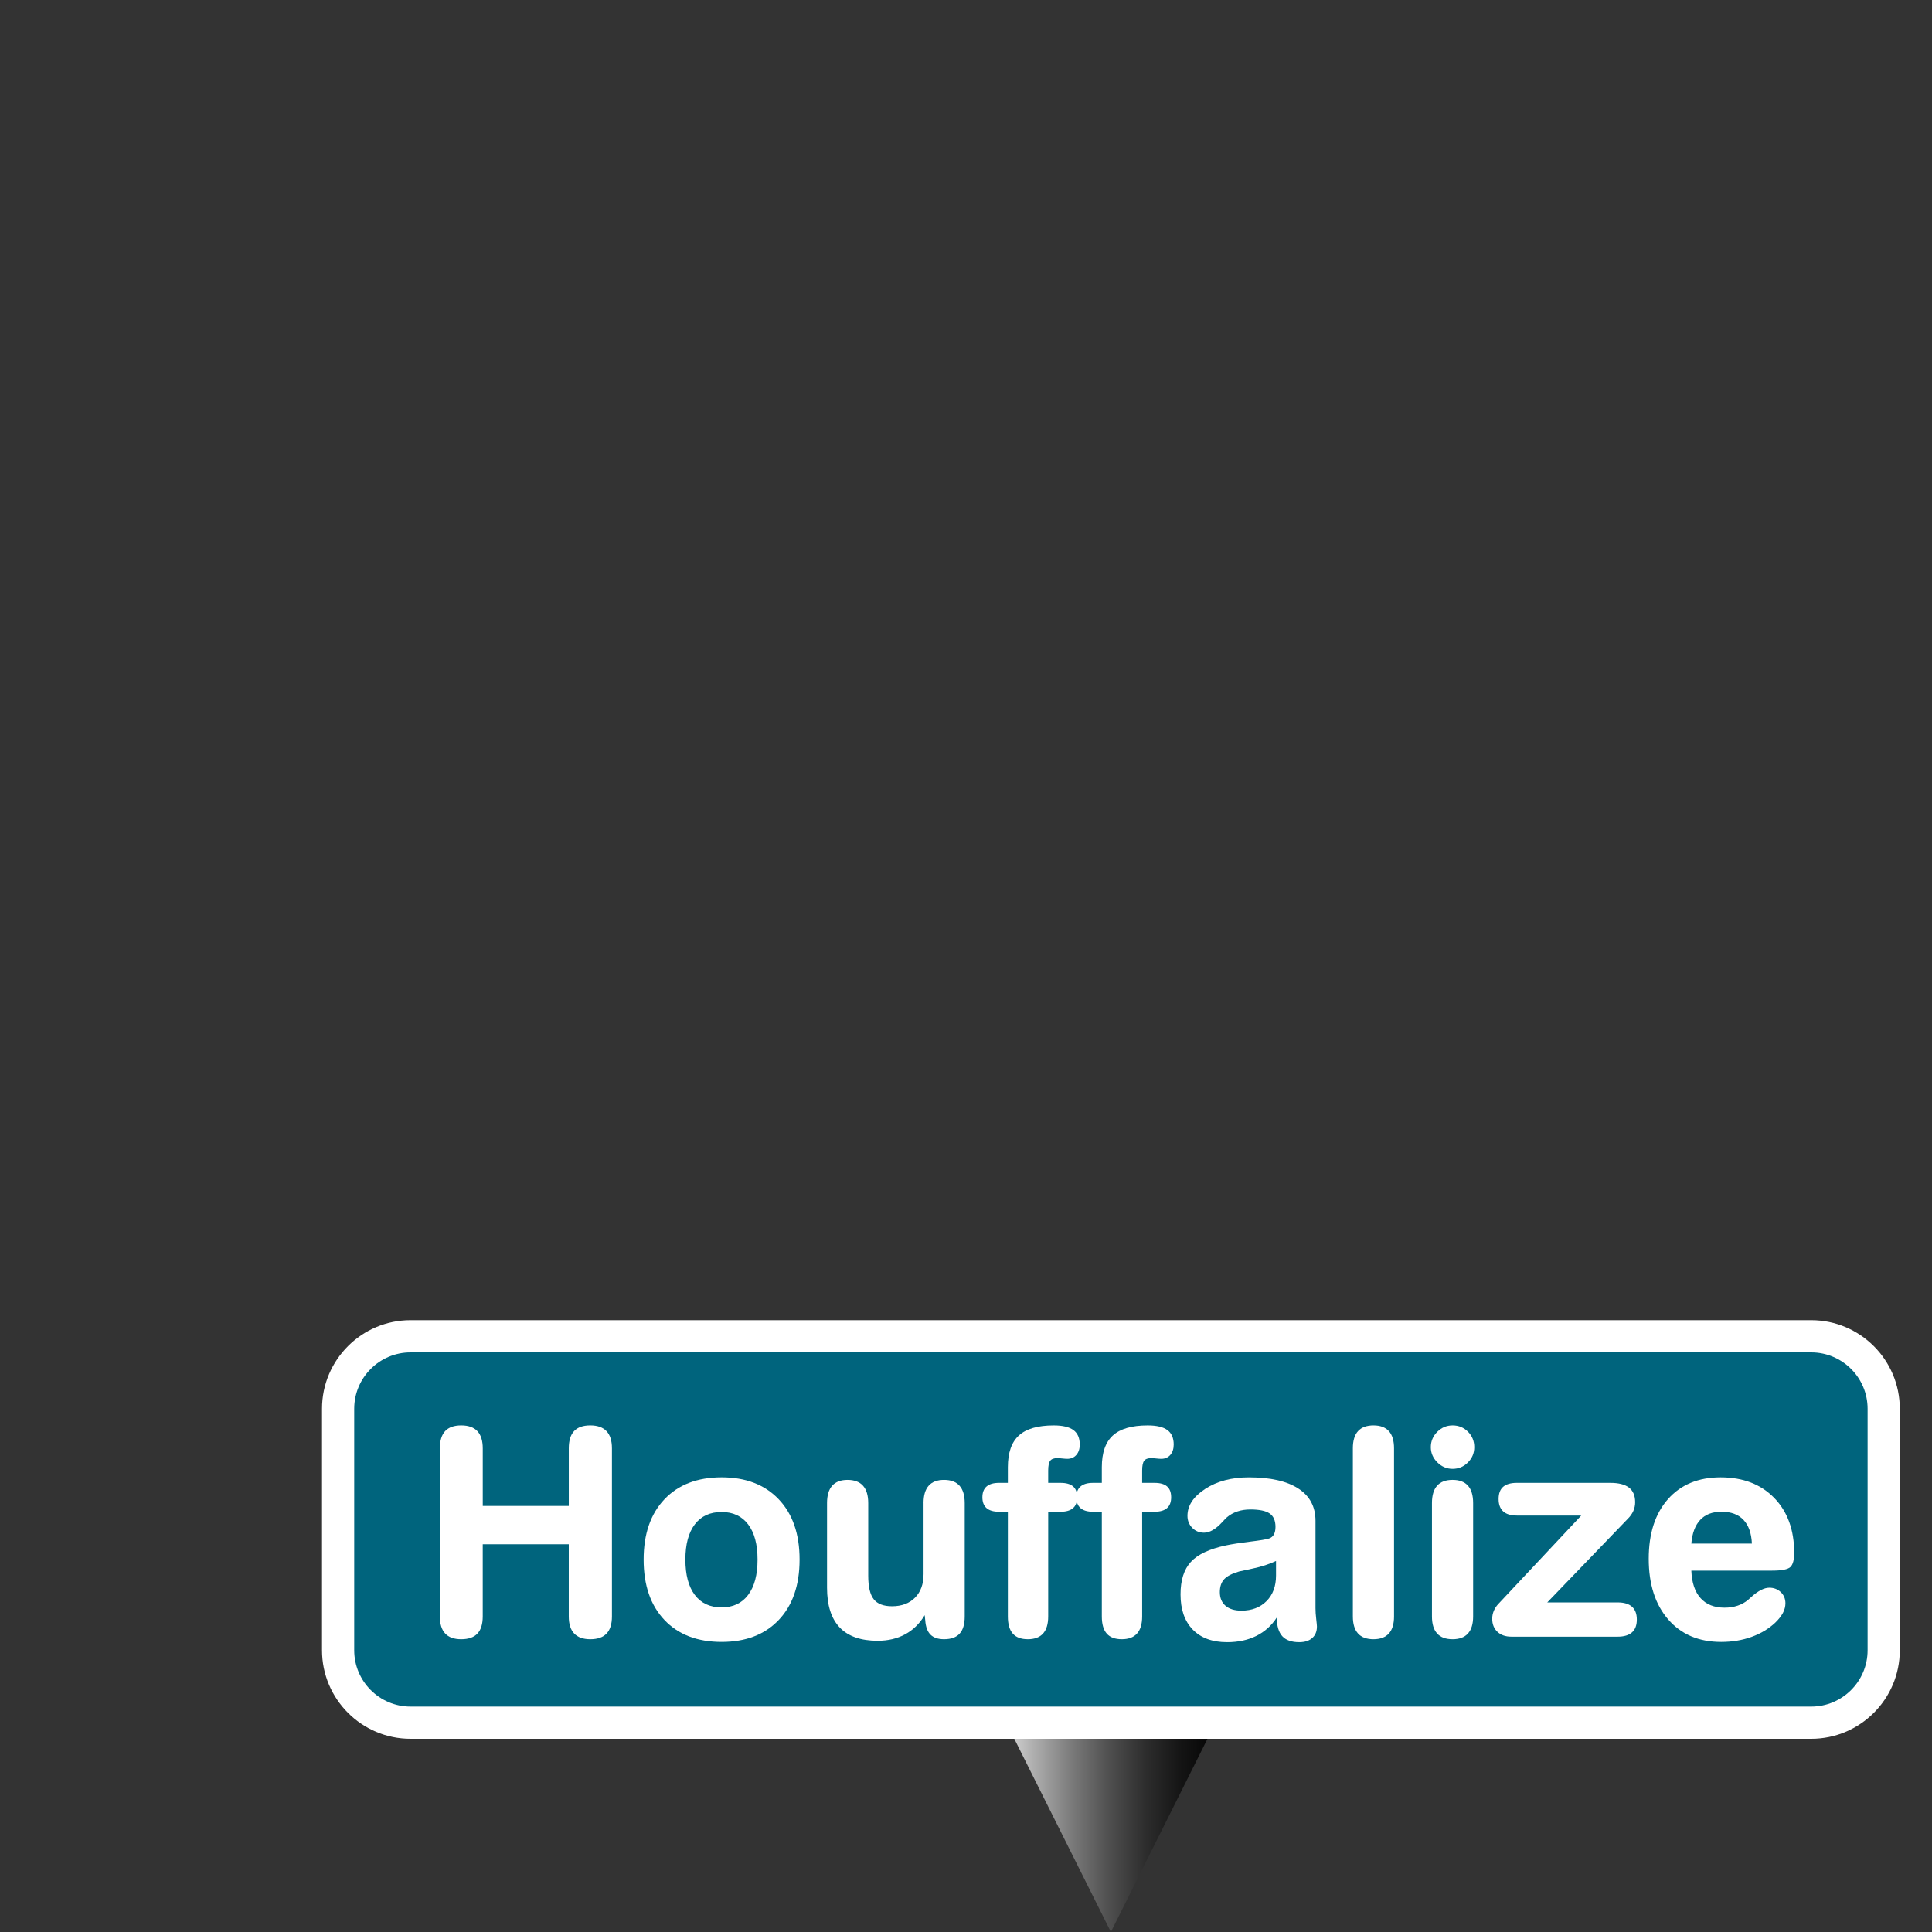
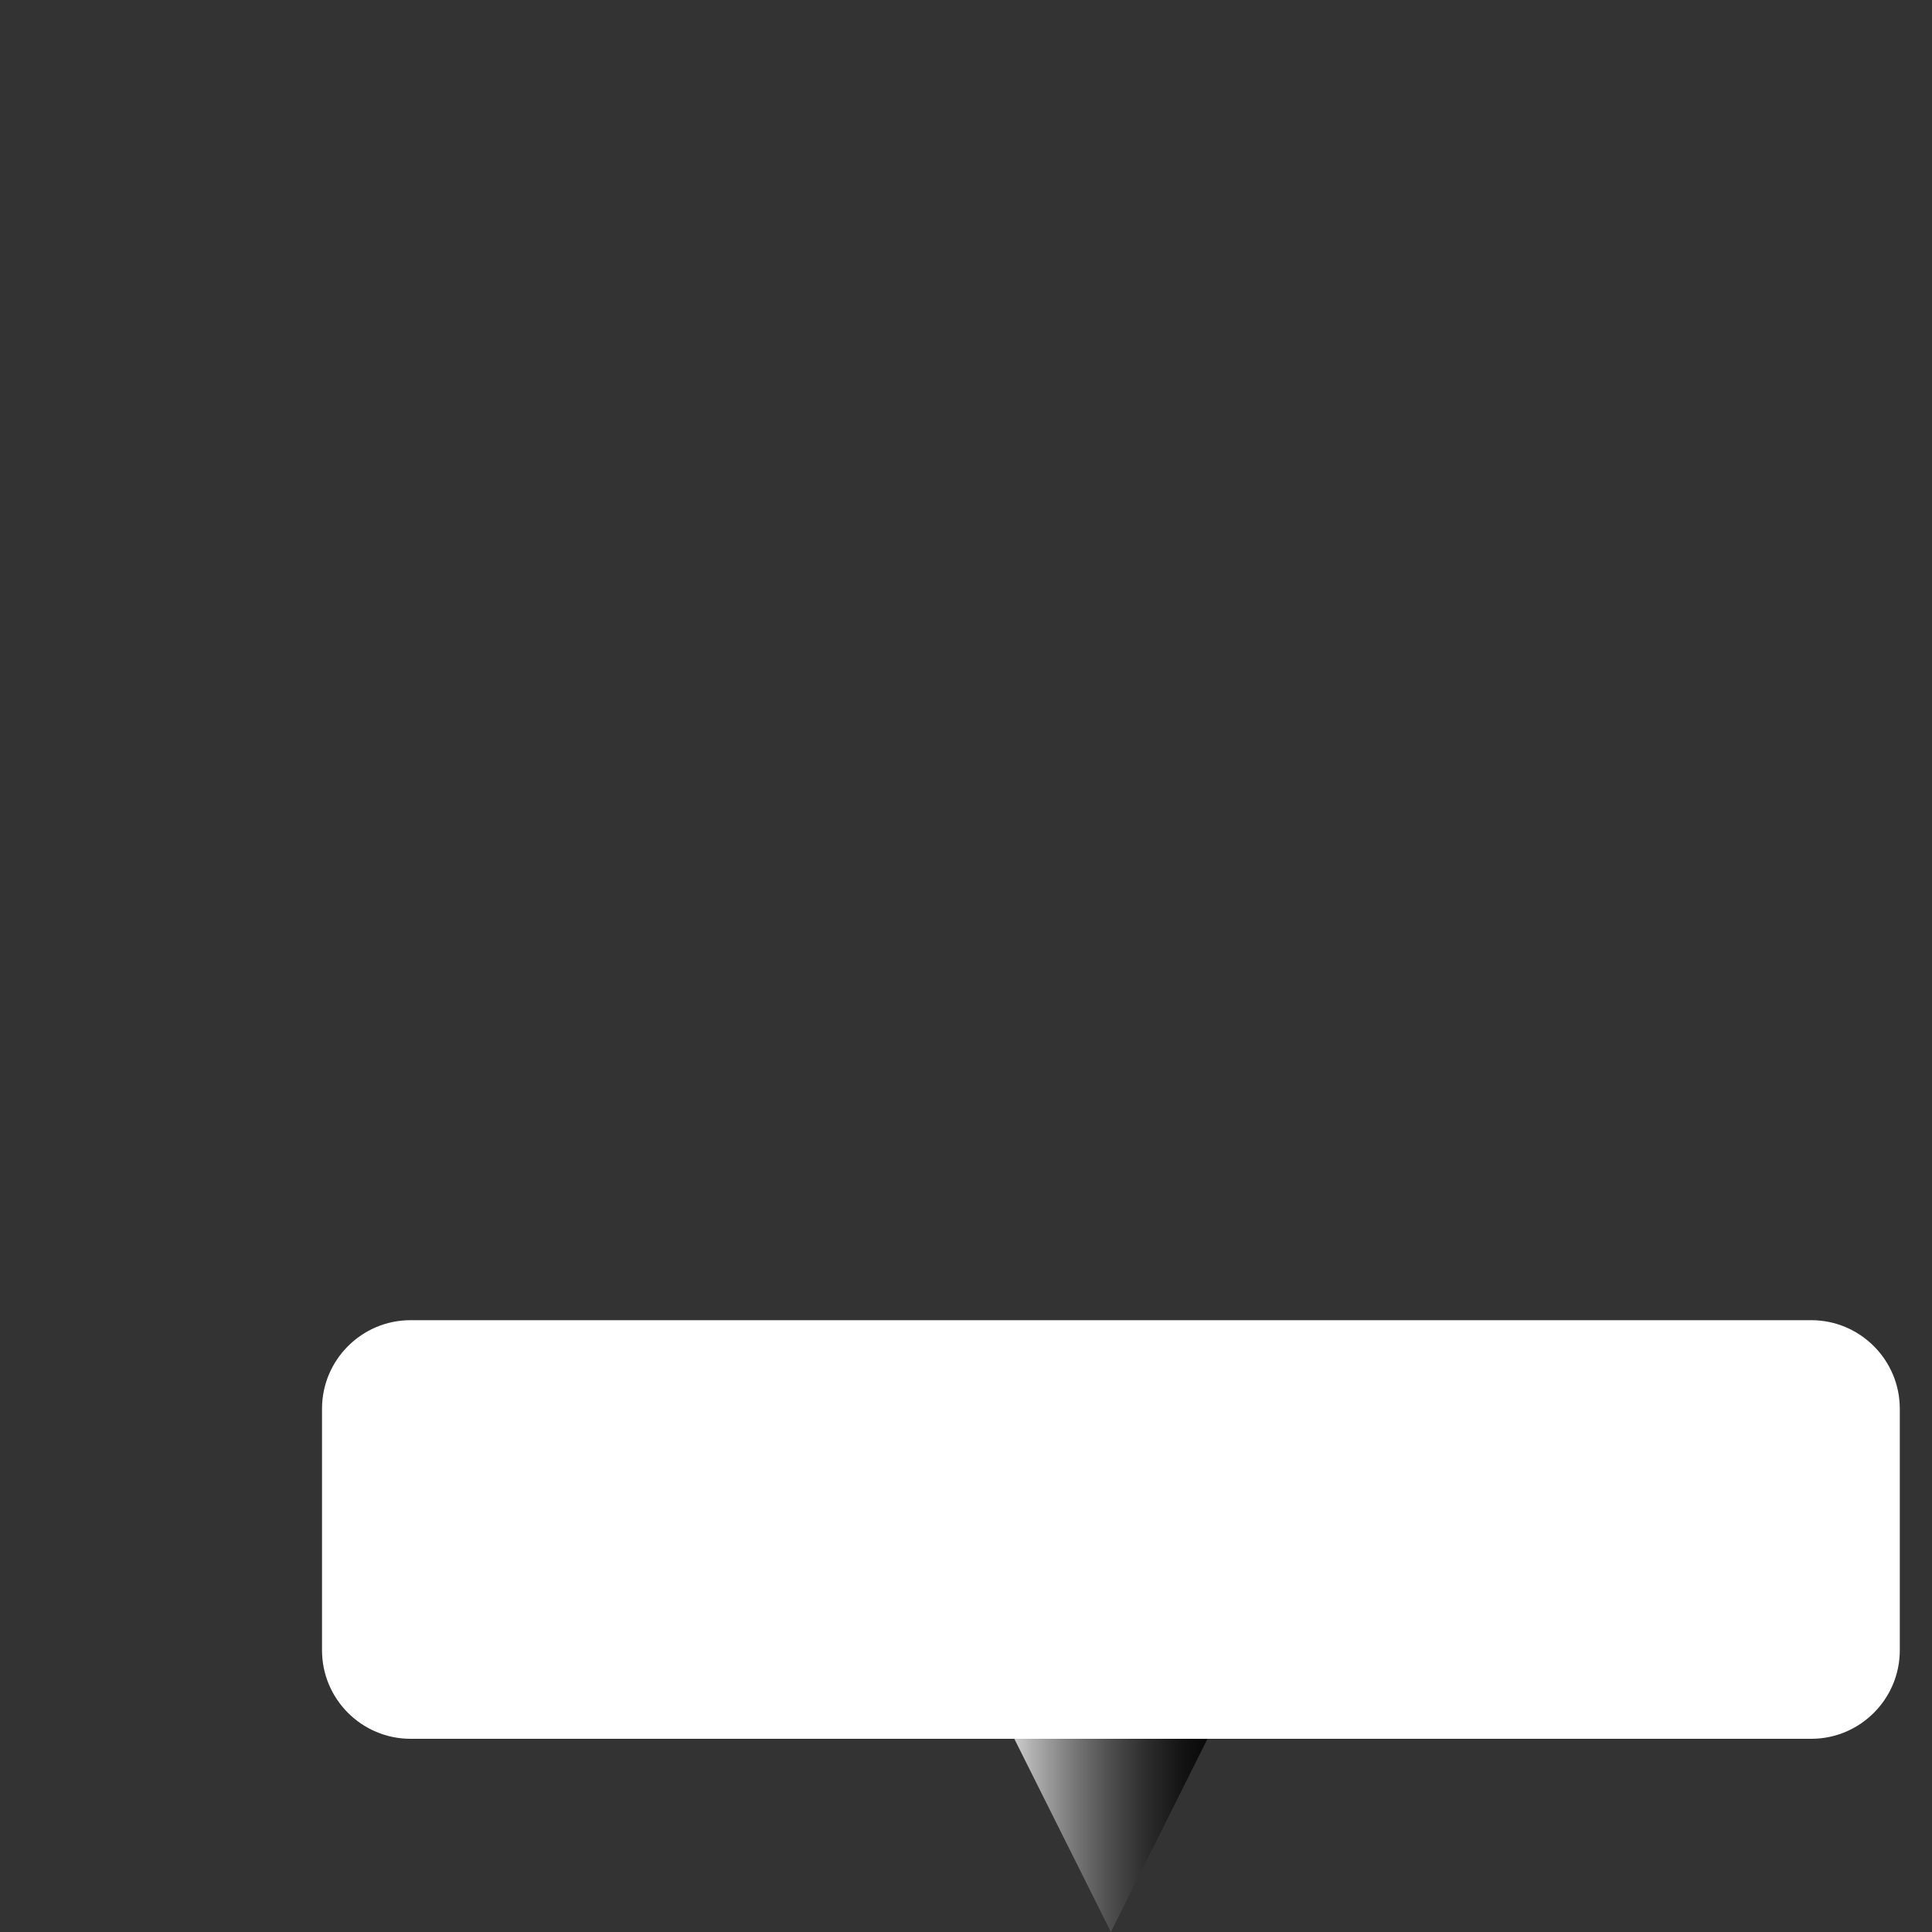
<svg xmlns="http://www.w3.org/2000/svg" version="1.1" id="Calque_1" x="0px" y="0px" width="170.08px" height="170.08px" viewBox="0 0 170.08 170.08" enable-background="new 0 0 170.08 170.08" xml:space="preserve">
  <rect x="0" y="0" width="170.08" height="170.08" fill="#333333" stroke="none" />
  <linearGradient id="SVGID_1_" gradientUnits="userSpaceOnUse" x1="86.457" y1="158.739" x2="109.134" y2="158.739">
    <stop offset="0" style="stop-color:#FFFFFF" />
    <stop offset="0.04" style="stop-color:#EEEEEE" />
    <stop offset="0.195" style="stop-color:#B0B0B0" />
    <stop offset="0.349" style="stop-color:#7A7A7A" />
    <stop offset="0.497" style="stop-color:#4E4E4E" />
    <stop offset="0.639" style="stop-color:#2C2C2C" />
    <stop offset="0.774" style="stop-color:#141414" />
    <stop offset="0.897" style="stop-color:#050505" />
    <stop offset="1" style="stop-color:#000000" />
  </linearGradient>
  <polygon fill="url(#SVGID_1_)" points="109.134,147.401 97.796,170.078 86.457,147.401 " />
  <g>
    <path fill="#FFFFFF" d="M159.449,116.22H36.143c-4.299,0-7.795,3.498-7.795,7.795v21.262c0,4.298,3.496,7.795,7.795,7.795H159.45   c4.299,0,7.795-3.497,7.795-7.795v-21.262C167.244,119.718,163.748,116.22,159.449,116.22z" />
-     <path fill="#00647D" d="M159.449,119.056H36.143c-2.733,0-4.961,2.226-4.961,4.959v21.262c0,2.734,2.228,4.96,4.961,4.96H159.45   c2.734,0,4.961-2.226,4.961-4.96v-21.262C164.41,121.28,162.185,119.056,159.449,119.056z" />
    <g enable-background="new    ">
-       <path fill="#FFFFFF" d="M38.724,127.501c0-0.681,0.156-1.188,0.467-1.52c0.311-0.332,0.782-0.499,1.414-0.499    c0.631,0,1.104,0.169,1.42,0.505c0.316,0.336,0.474,0.841,0.474,1.514v5.07h7.574v-5.07c0-0.681,0.156-1.188,0.467-1.52    s0.787-0.499,1.426-0.499c0.631,0,1.106,0.169,1.426,0.505s0.479,0.841,0.479,1.514V142.3c0,0.673-0.158,1.175-0.473,1.507    c-0.316,0.332-0.793,0.499-1.433,0.499c-0.631,0-1.104-0.169-1.42-0.505c-0.316-0.336-0.474-0.837-0.474-1.501v-6.354h-7.574    v6.354c0,0.673-0.156,1.175-0.467,1.507s-0.787,0.499-1.426,0.499c-0.631,0-1.103-0.169-1.414-0.505    c-0.312-0.336-0.467-0.837-0.467-1.501V127.501z" />
      <path fill="#FFFFFF" d="M63.526,130.055c2.126,0,3.801,0.644,5.026,1.931c1.225,1.287,1.837,3.057,1.837,5.307    c0,2.259-0.613,4.032-1.837,5.319c-1.225,1.287-2.9,1.931-5.026,1.931c-2.134,0-3.812-0.644-5.033-1.931s-1.831-3.061-1.831-5.319    c0-2.25,0.61-4.02,1.831-5.307S61.392,130.055,63.526,130.055z M63.526,133.106c-1.021,0-1.809,0.363-2.361,1.09    s-0.828,1.759-0.828,3.096c0,1.346,0.276,2.384,0.828,3.114s1.339,1.097,2.361,1.097c1.005,0,1.783-0.366,2.335-1.097    s0.829-1.769,0.829-3.114c0-1.337-0.276-2.369-0.829-3.096S64.531,133.106,63.526,133.106z" />
      <path fill="#FFFFFF" d="M81.302,132.321c0-0.681,0.151-1.191,0.455-1.532c0.303-0.34,0.754-0.511,1.352-0.511    c0.598,0,1.051,0.171,1.358,0.511c0.307,0.341,0.461,0.852,0.461,1.532v9.979c0,0.681-0.149,1.186-0.448,1.514    c-0.299,0.328-0.756,0.492-1.371,0.492c-0.523,0-0.92-0.134-1.189-0.399c-0.27-0.266-0.426-0.685-0.467-1.258l-0.05-0.461    c-0.44,0.739-1.011,1.3-1.713,1.682s-1.509,0.573-2.423,0.573c-1.486,0-2.602-0.391-3.345-1.171s-1.115-1.947-1.115-3.501v-7.449    c0-0.681,0.151-1.191,0.455-1.532c0.303-0.34,0.754-0.511,1.352-0.511c0.598,0,1.051,0.171,1.358,0.511    c0.307,0.341,0.461,0.852,0.461,1.532v6.403c0,0.964,0.162,1.65,0.486,2.062s0.859,0.616,1.607,0.616    c0.855,0,1.532-0.253,2.03-0.76c0.499-0.506,0.748-1.195,0.748-2.067V132.321z" />
-       <path fill="#FFFFFF" d="M92.276,133.082v9.218c0,0.664-0.149,1.165-0.448,1.501c-0.3,0.336-0.747,0.505-1.346,0.505    c-0.59,0-1.03-0.164-1.32-0.492c-0.291-0.328-0.437-0.833-0.437-1.514v-9.218h-0.784c-0.481,0-0.845-0.106-1.09-0.318    s-0.368-0.529-0.368-0.953c0-0.423,0.123-0.741,0.368-0.952c0.245-0.212,0.608-0.318,1.09-0.318h0.784v-1.383    c0-1.271,0.324-2.2,0.973-2.79c0.647-0.59,1.669-0.885,3.064-0.885c0.789,0,1.367,0.138,1.737,0.411    c0.369,0.274,0.554,0.698,0.554,1.271c0,0.383-0.1,0.688-0.299,0.916s-0.465,0.343-0.797,0.343c-0.107,0-0.258-0.011-0.448-0.031    c-0.191-0.021-0.333-0.031-0.424-0.031c-0.308,0-0.519,0.079-0.636,0.236c-0.115,0.158-0.174,0.444-0.174,0.86v1.083h1.096    c0.49,0,0.855,0.104,1.097,0.312c0.241,0.208,0.361,0.527,0.361,0.959c0,0.424-0.122,0.741-0.368,0.953    c-0.244,0.212-0.607,0.318-1.09,0.318H92.276z" />
      <path fill="#FFFFFF" d="M100.548,133.082v9.218c0,0.664-0.149,1.165-0.448,1.501c-0.3,0.336-0.747,0.505-1.346,0.505    c-0.59,0-1.03-0.164-1.32-0.492c-0.291-0.328-0.437-0.833-0.437-1.514v-9.218h-0.784c-0.481,0-0.845-0.106-1.09-0.318    s-0.368-0.529-0.368-0.953c0-0.423,0.123-0.741,0.368-0.952c0.245-0.212,0.608-0.318,1.09-0.318h0.784v-1.383    c0-1.271,0.324-2.2,0.973-2.79c0.647-0.59,1.669-0.885,3.064-0.885c0.789,0,1.367,0.138,1.737,0.411    c0.369,0.274,0.554,0.698,0.554,1.271c0,0.383-0.1,0.688-0.299,0.916s-0.465,0.343-0.797,0.343c-0.107,0-0.258-0.011-0.448-0.031    c-0.191-0.021-0.333-0.031-0.424-0.031c-0.308,0-0.519,0.079-0.636,0.236c-0.115,0.158-0.174,0.444-0.174,0.86v1.083h1.096    c0.49,0,0.855,0.104,1.097,0.312c0.241,0.208,0.361,0.527,0.361,0.959c0,0.424-0.122,0.741-0.368,0.953    c-0.244,0.212-0.607,0.318-1.09,0.318H100.548z" />
      <path fill="#FFFFFF" d="M115.808,133.879v7.698c0,0.274,0.021,0.59,0.063,0.947c0.041,0.356,0.063,0.577,0.063,0.66    c0,0.432-0.137,0.77-0.412,1.015c-0.273,0.245-0.655,0.367-1.146,0.367c-0.673,0-1.169-0.174-1.488-0.522    s-0.483-0.897-0.492-1.645c-0.457,0.706-1.055,1.244-1.794,1.613s-1.599,0.554-2.578,0.554c-1.296,0-2.303-0.369-3.021-1.108    s-1.077-1.772-1.077-3.102c0-1.246,0.303-2.198,0.909-2.858c0.605-0.661,1.637-1.145,3.09-1.452    c0.556-0.116,1.264-0.226,2.123-0.33c0.859-0.104,1.418-0.196,1.676-0.28c0.191-0.066,0.332-0.187,0.424-0.361    c0.092-0.174,0.137-0.394,0.137-0.66c0-0.548-0.17-0.94-0.511-1.177s-0.909-0.355-1.706-0.355c-0.416,0-0.796,0.059-1.141,0.175    c-0.344,0.116-0.649,0.286-0.915,0.511c-0.092,0.083-0.229,0.225-0.411,0.424c-0.573,0.623-1.109,0.934-1.607,0.934    c-0.415,0-0.762-0.143-1.039-0.43c-0.279-0.286-0.418-0.637-0.418-1.053c0-0.904,0.521-1.695,1.563-2.373    c1.042-0.677,2.323-1.015,3.843-1.015c1.894,0,3.345,0.328,4.354,0.984C115.304,131.694,115.808,132.642,115.808,133.879z     M112.332,137.417c-0.598,0.282-1.28,0.504-2.049,0.666s-1.165,0.247-1.19,0.256c-0.631,0.183-1.072,0.41-1.326,0.685    s-0.38,0.652-0.38,1.134c0,0.515,0.166,0.915,0.499,1.202c0.332,0.286,0.797,0.43,1.395,0.43c0.922,0,1.66-0.28,2.217-0.841    s0.835-1.31,0.835-2.249V137.417z" />
      <path fill="#FFFFFF" d="M119.097,127.501c0-0.673,0.15-1.178,0.454-1.514s0.758-0.505,1.364-0.505    c0.598,0,1.049,0.169,1.352,0.505s0.455,0.841,0.455,1.514V142.3c0,0.664-0.152,1.165-0.455,1.501s-0.754,0.505-1.352,0.505    c-0.606,0-1.061-0.169-1.364-0.505s-0.454-0.837-0.454-1.501V127.501z" />
      <path fill="#FFFFFF" d="M125.96,127.401c0-0.523,0.189-0.974,0.566-1.352c0.378-0.378,0.828-0.567,1.352-0.567    c0.531,0,0.982,0.186,1.352,0.555c0.369,0.37,0.555,0.824,0.555,1.364c0,0.523-0.188,0.972-0.561,1.345    c-0.373,0.374-0.822,0.562-1.346,0.562c-0.515,0-0.963-0.191-1.345-0.573S125.96,127.908,125.96,127.401z M129.685,142.3    c0,0.664-0.152,1.165-0.455,1.501s-0.754,0.505-1.352,0.505c-0.605,0-1.061-0.169-1.363-0.505    c-0.304-0.336-0.455-0.837-0.455-1.501v-9.979c0-0.681,0.151-1.191,0.455-1.532c0.303-0.34,0.758-0.511,1.363-0.511    c0.598,0,1.049,0.171,1.352,0.511c0.303,0.341,0.455,0.852,0.455,1.532V142.3z" />
      <path fill="#FFFFFF" d="M133.534,133.418c-0.532,0-0.933-0.122-1.203-0.367c-0.27-0.245-0.404-0.608-0.404-1.09    c0-0.482,0.133-0.839,0.398-1.071s0.668-0.35,1.209-0.35h8.221c0.739,0,1.289,0.14,1.65,0.418s0.543,0.708,0.543,1.289    c0,0.274-0.055,0.531-0.162,0.772c-0.108,0.241-0.266,0.465-0.474,0.673l-7.101,7.374h6.203c0.557,0,0.977,0.127,1.259,0.38    c0.282,0.254,0.423,0.629,0.423,1.128c0,0.498-0.141,0.874-0.423,1.127s-0.702,0.38-1.259,0.38h-9.367    c-0.516,0-0.924-0.144-1.227-0.43c-0.304-0.286-0.455-0.671-0.455-1.152c0-0.232,0.045-0.461,0.137-0.686    c0.092-0.224,0.225-0.427,0.398-0.61l7.301-7.785H133.534z" />
-       <path fill="#FFFFFF" d="M148.894,138.264c0.041,1.063,0.313,1.873,0.815,2.429c0.503,0.557,1.206,0.835,2.111,0.835    c0.415,0,0.798-0.058,1.146-0.175c0.35-0.116,0.656-0.286,0.922-0.511c0.066-0.058,0.154-0.137,0.262-0.236    c0.615-0.557,1.15-0.835,1.607-0.835c0.406,0,0.745,0.131,1.016,0.393c0.27,0.262,0.404,0.588,0.404,0.979    c0,0.282-0.072,0.563-0.218,0.841s-0.368,0.563-0.667,0.853c-0.581,0.549-1.281,0.97-2.099,1.265s-1.708,0.442-2.672,0.442    c-1.96,0-3.513-0.658-4.659-1.975s-1.719-3.1-1.719-5.351c0-2.217,0.564-3.965,1.693-5.244c1.13-1.278,2.675-1.918,4.635-1.918    c1.969,0,3.539,0.603,4.715,1.806c1.176,1.205,1.763,2.82,1.763,4.847c0,0.598-0.108,1.007-0.323,1.227    c-0.217,0.22-0.756,0.33-1.62,0.33h-0.386H148.894z M154.225,135.885c-0.042-0.914-0.288-1.609-0.741-2.087    s-1.098-0.716-1.938-0.716c-0.797,0-1.42,0.238-1.868,0.716s-0.71,1.173-0.784,2.087H154.225z" />
    </g>
  </g>
</svg>